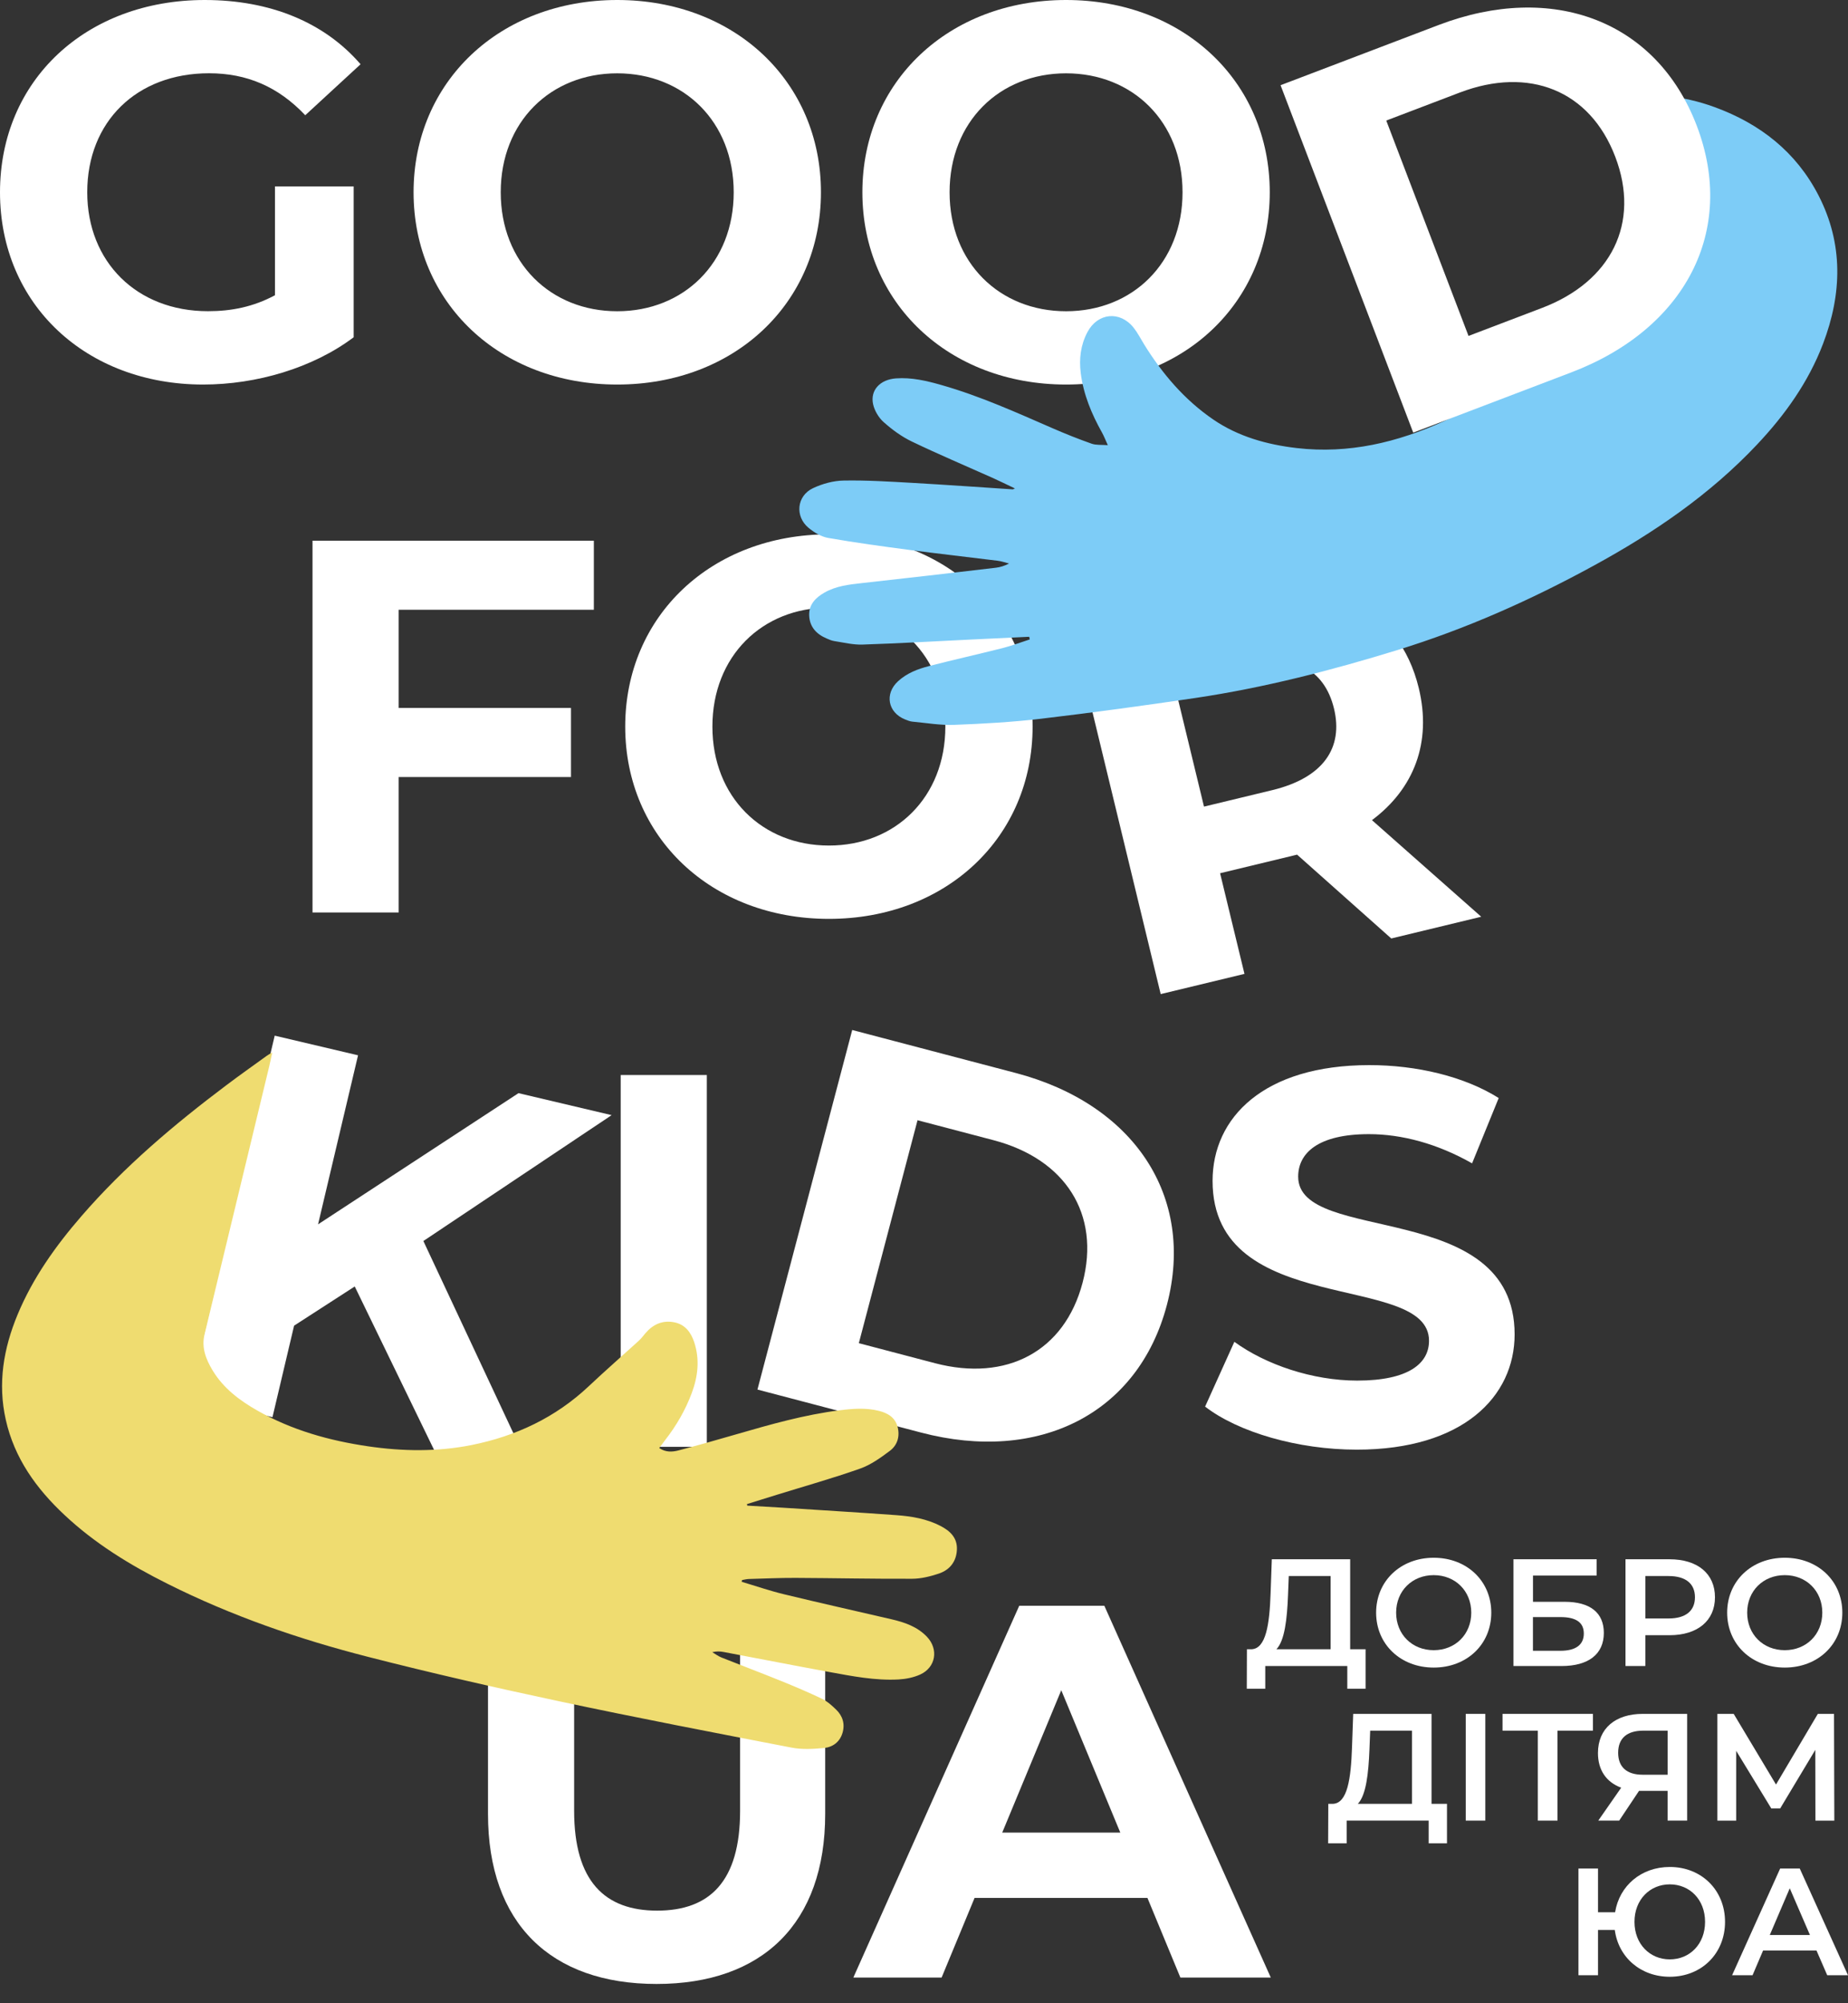
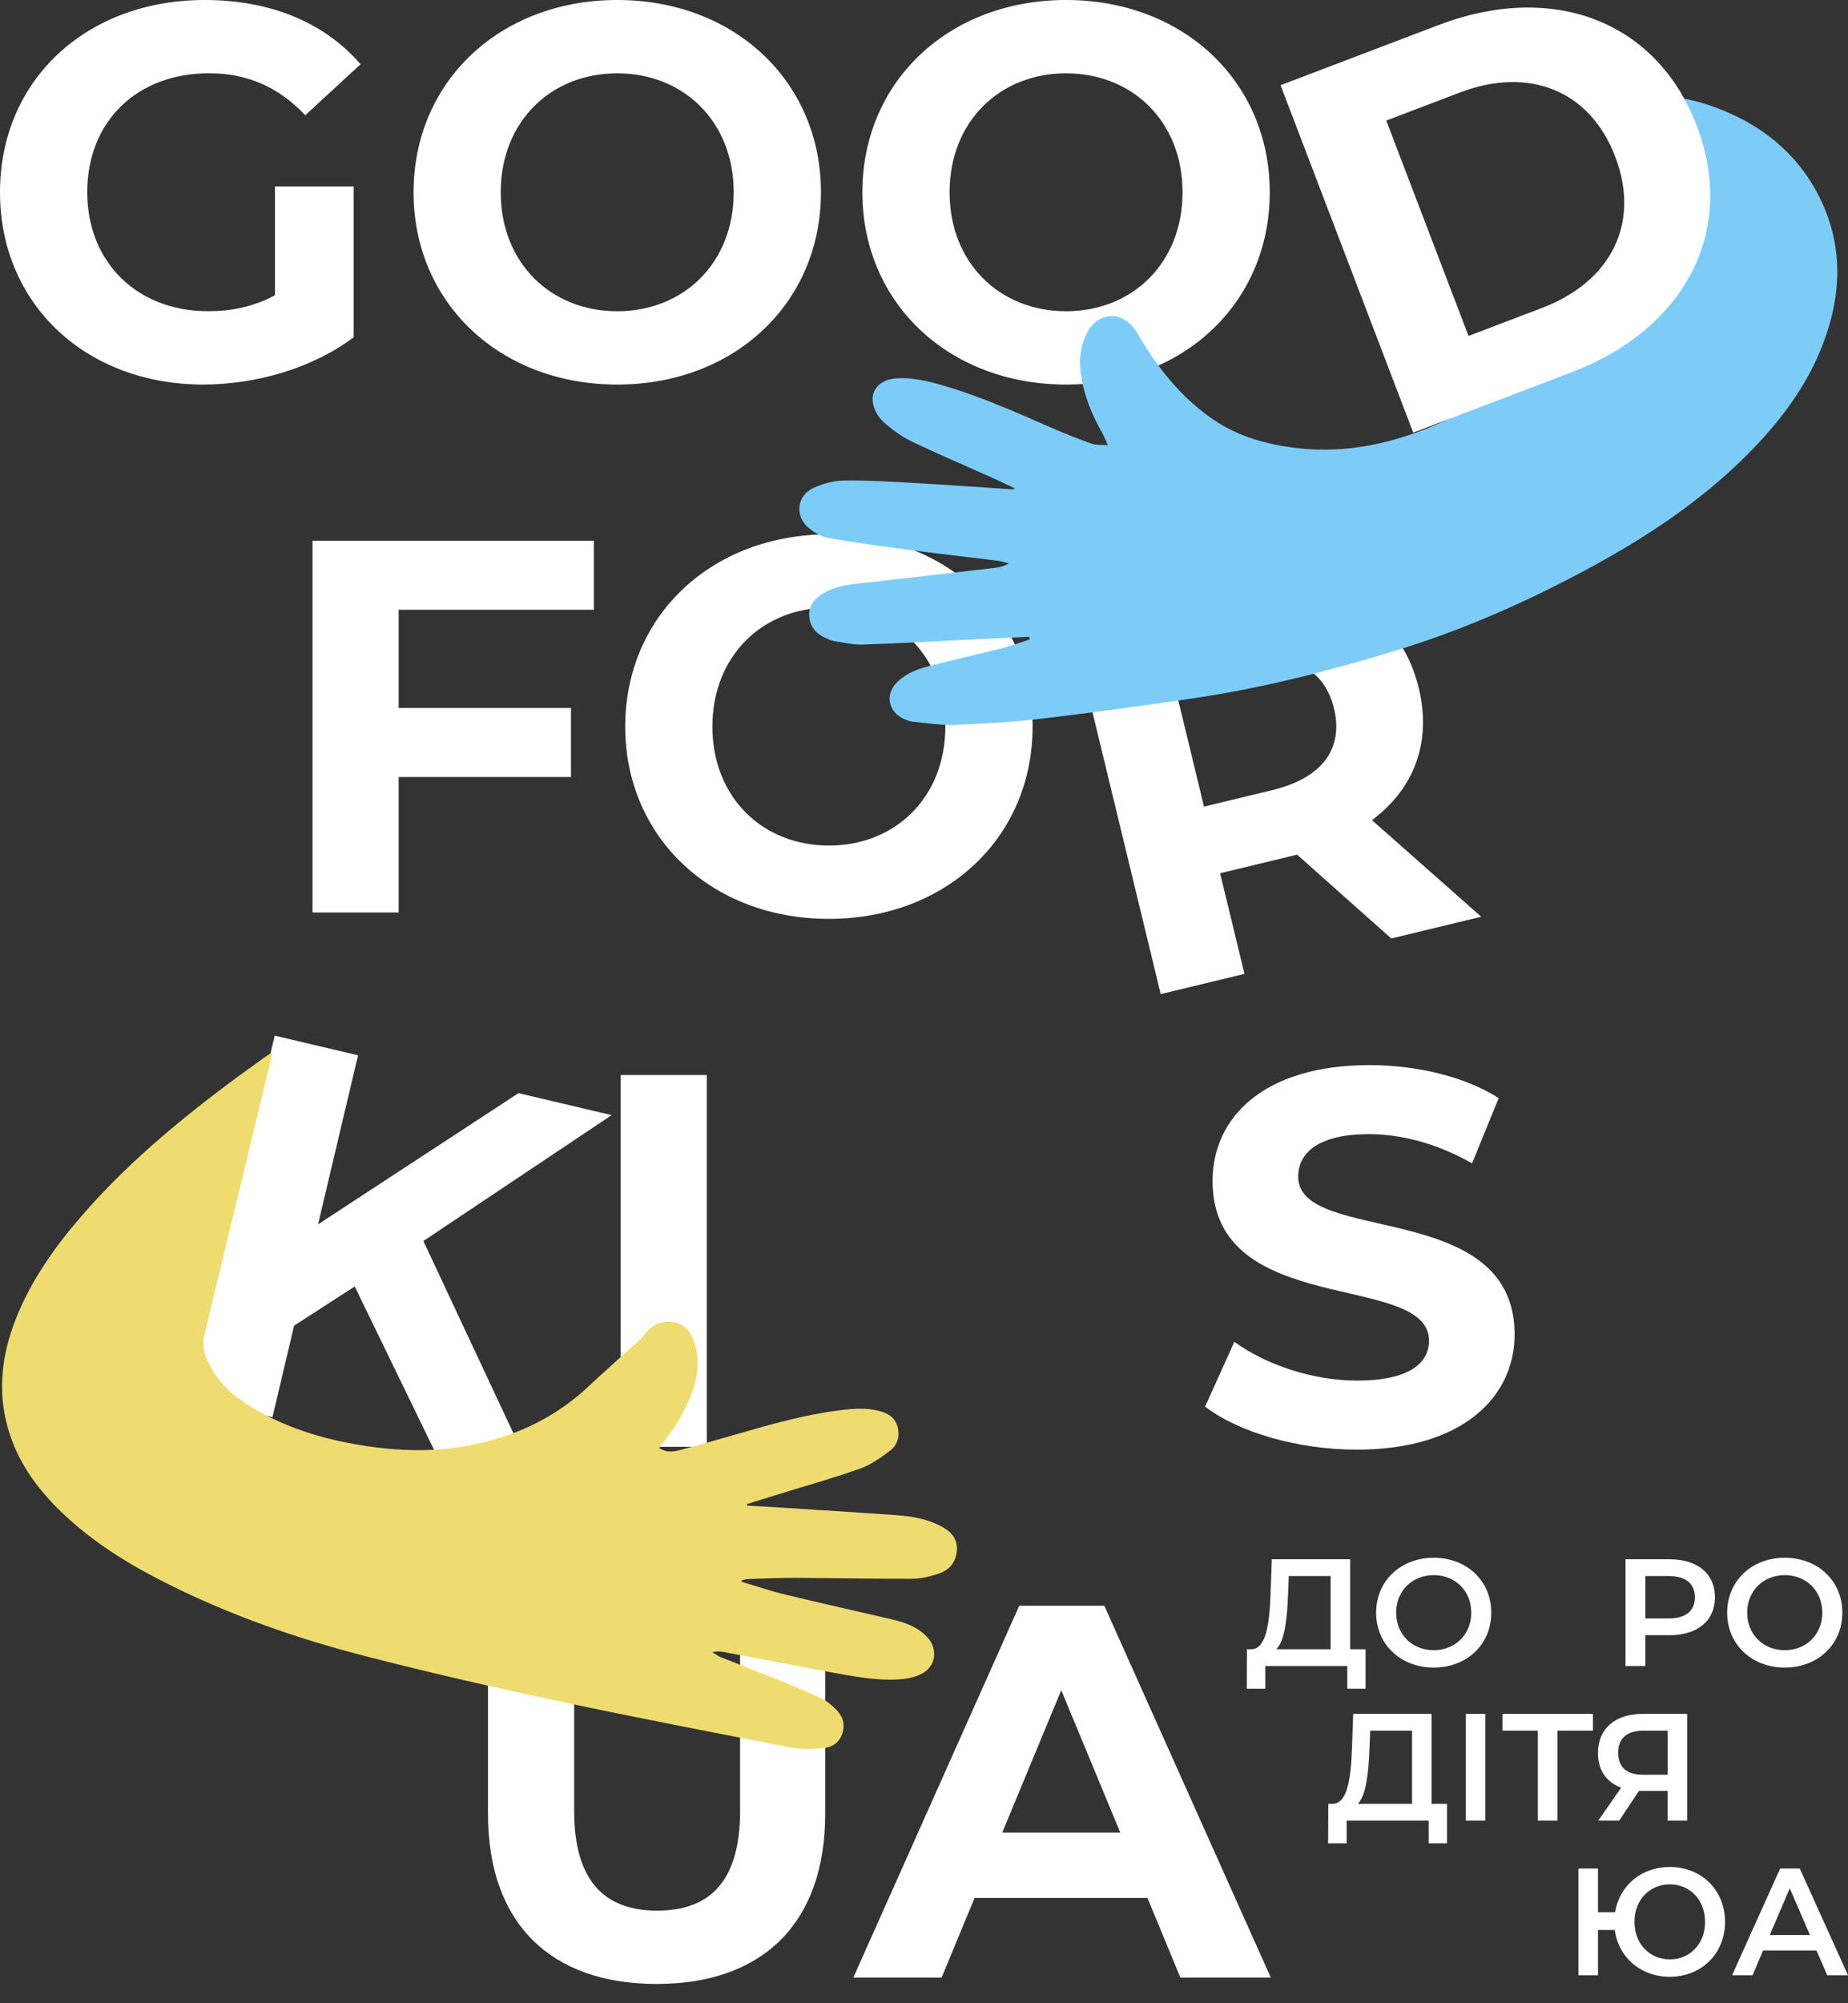
<svg xmlns="http://www.w3.org/2000/svg" width="72" height="78" viewBox="0 0 72 78" fill="none">
  <rect x="0" y="0" width="72" height="78" fill="#333333" stroke="none" />
  <path d="M10.713 7.258H13.779V13.132C12.184 14.332 9.988 14.973 7.915 14.973C3.356 14.973 0 11.85 0 7.487C0 3.123 3.356 0 7.977 0C10.526 0 12.639 0.869 14.048 2.502L11.893 4.487C10.836 3.371 9.614 2.853 8.144 2.853C5.325 2.853 3.399 4.736 3.399 7.485C3.399 10.195 5.327 12.117 8.102 12.117C9.014 12.117 9.863 11.951 10.713 11.496V7.258Z" fill="white" />
  <path d="M16.113 7.487C16.113 3.185 19.469 0 24.049 0C28.608 0 31.985 3.165 31.985 7.487C31.985 11.809 28.608 14.973 24.049 14.973C19.469 14.973 16.113 11.788 16.113 7.487ZM28.586 7.487C28.586 4.736 26.637 2.855 24.047 2.855C21.458 2.855 19.509 4.737 19.509 7.487C19.509 10.236 21.458 12.119 24.047 12.119C26.639 12.119 28.586 10.236 28.586 7.487Z" fill="white" />
  <path d="M33.599 7.487C33.599 3.185 36.955 0 41.535 0C46.094 0 49.471 3.165 49.471 7.487C49.471 11.809 46.094 14.973 41.535 14.973C36.957 14.973 33.599 11.788 33.599 7.487ZM46.073 7.487C46.073 4.736 44.125 2.855 41.535 2.855C38.945 2.855 36.997 4.737 36.997 7.487C36.997 10.236 38.945 12.119 41.535 12.119C44.125 12.119 46.073 10.236 46.073 7.487Z" fill="white" />
  <path d="M15.532 23.741V27.566H22.246V30.255H15.532V35.529H12.176V21.053H23.137V23.742H15.532V23.741Z" fill="white" />
  <path d="M24.359 28.291C24.359 23.99 27.715 20.805 32.295 20.805C36.854 20.805 40.231 23.969 40.231 28.291C40.231 32.614 36.854 35.778 32.295 35.778C27.715 35.778 24.359 32.593 24.359 28.291ZM36.832 28.291C36.832 25.54 34.884 23.659 32.294 23.659C29.704 23.659 27.756 25.542 27.756 28.291C27.756 31.041 29.704 32.923 32.294 32.923C34.885 32.925 36.832 31.042 36.832 28.291Z" fill="white" />
  <path d="M54.205 36.541L50.536 33.277L50.376 33.316L47.536 34.001L48.486 37.92L45.222 38.707L41.815 24.636L47.918 23.163C51.684 22.254 54.512 23.636 55.277 26.792C55.788 28.903 55.096 30.707 53.453 31.934L57.71 35.695L54.205 36.541ZM48.379 25.861L45.721 26.503L46.909 31.407L49.566 30.766C51.561 30.284 52.343 29.117 51.974 27.589C51.598 26.042 50.372 25.38 48.379 25.861Z" fill="white" />
  <path d="M13.821 50.091L11.458 51.617L10.616 55.18L7.369 54.415L10.703 40.325L13.95 41.09L12.392 47.672L20.201 42.564L23.83 43.42L16.495 48.321L20.838 57.59L17.027 56.691L13.821 50.091Z" fill="white" />
  <path d="M24.183 41.858H27.539V56.335H24.183V41.858Z" fill="white" />
-   <path d="M33.203 40.105L39.574 41.779C44.162 42.984 46.582 46.57 45.463 50.811C44.345 55.051 40.472 56.985 35.883 55.779L29.511 54.105L33.203 40.105ZM36.425 53.078C39.21 53.809 41.471 52.628 42.178 49.947C42.885 47.267 41.499 45.129 38.714 44.397L35.748 43.618L33.461 52.299L36.425 53.078Z" fill="white" />
  <path d="M46.952 54.769L48.092 52.246C49.314 53.135 51.138 53.756 52.878 53.756C54.867 53.756 55.676 53.095 55.676 52.206C55.676 49.496 47.243 51.358 47.243 45.98C47.243 43.52 49.231 41.472 53.355 41.472C55.179 41.472 57.044 41.906 58.391 42.754L57.354 45.297C56.007 44.532 54.619 44.16 53.334 44.16C51.346 44.16 50.578 44.904 50.578 45.815C50.578 48.483 59.011 46.642 59.011 51.957C59.011 54.376 57.001 56.445 52.858 56.445C50.557 56.444 48.238 55.762 46.952 54.769Z" fill="white" />
  <path d="M19.013 70.631V62.523H22.369V70.507C22.369 73.258 23.571 74.394 25.602 74.394C27.653 74.394 28.835 73.256 28.835 70.507V62.523H32.15V70.631C32.15 74.891 29.705 77.249 25.581 77.249C21.458 77.249 19.013 74.891 19.013 70.631Z" fill="white" />
  <path d="M44.705 73.898H37.971L36.686 77H33.247L39.711 62.523H43.026L49.511 77H45.989L44.705 73.898ZM43.648 71.355L41.348 65.812L39.048 71.355H43.648Z" fill="white" />
  <path d="M53.205 64.217V65.755H52.492V64.87H49.296V65.755H48.576L48.581 64.217H48.76C49.325 64.193 49.462 63.249 49.504 62.032L49.551 60.713H52.604V64.217H53.205ZM49.73 64.217H51.842V61.366H50.212L50.183 62.102C50.147 63.047 50.051 63.885 49.73 64.217Z" fill="white" />
  <path d="M53.615 62.792C53.615 61.562 54.567 60.654 55.859 60.654C57.15 60.654 58.102 61.557 58.102 62.792C58.102 64.027 57.15 64.93 55.859 64.93C54.567 64.93 53.615 64.022 53.615 62.792ZM57.322 62.792C57.322 61.943 56.697 61.331 55.859 61.331C55.02 61.331 54.395 61.943 54.395 62.792C54.395 63.641 55.02 64.253 55.859 64.253C56.697 64.253 57.322 63.641 57.322 62.792Z" fill="white" />
-   <path d="M58.964 60.713H62.207V61.348H59.727V62.369H60.958C61.958 62.369 62.487 62.796 62.487 63.581C62.487 64.406 61.892 64.87 60.839 64.87H58.966V60.713H58.964ZM60.796 64.276C61.391 64.276 61.707 64.045 61.707 63.605C61.707 63.172 61.403 62.964 60.796 62.964H59.725V64.276H60.796Z" fill="white" />
  <path d="M66.817 62.192C66.817 63.106 66.139 63.67 65.045 63.67H64.104V64.87H63.331V60.713H65.045C66.138 60.713 66.817 61.272 66.817 62.192ZM66.037 62.192C66.037 61.669 65.686 61.366 65.007 61.366H64.104V63.018H65.009C65.686 63.018 66.037 62.715 66.037 62.192Z" fill="white" />
  <path d="M67.292 62.792C67.292 61.562 68.244 60.654 69.536 60.654C70.827 60.654 71.779 61.557 71.779 62.792C71.779 64.027 70.827 64.93 69.536 64.93C68.244 64.93 67.292 64.022 67.292 62.792ZM70.999 62.792C70.999 61.943 70.374 61.331 69.536 61.331C68.697 61.331 68.072 61.943 68.072 62.792C68.072 63.641 68.697 64.253 69.536 64.253C70.374 64.253 70.999 63.641 70.999 62.792Z" fill="white" />
  <path d="M56.376 70.236V71.774H55.662V70.889H52.467V71.774H51.746L51.752 70.236H51.93C52.496 70.213 52.633 69.268 52.675 68.051L52.722 66.733H55.774V70.236H56.376ZM52.902 70.236H55.014V67.386H53.384L53.355 68.121C53.318 69.066 53.222 69.904 52.902 70.236Z" fill="white" />
  <path d="M57.107 66.733H57.869V70.889H57.107V66.733Z" fill="white" />
  <path d="M62.062 67.386H60.682V70.889H59.915V67.386H58.54V66.733H62.062V67.386Z" fill="white" />
  <path d="M65.733 66.733V70.889H64.971V69.731H63.941H63.858L63.085 70.889H62.27L63.163 69.607C62.585 69.393 62.258 68.924 62.258 68.258C62.258 67.296 62.942 66.733 64.001 66.733H65.733ZM63.045 68.247C63.045 68.794 63.372 69.102 63.997 69.102H64.972V67.386H64.026C63.395 67.386 63.045 67.678 63.045 68.247Z" fill="white" />
-   <path d="M70.731 70.891L70.726 68.135L69.357 70.416H69.012L67.643 68.171V70.891H66.911V66.734H67.547L69.195 69.484L70.824 66.734H71.455L71.467 70.891H70.731Z" fill="white" />
  <path d="M67.209 74.831C67.209 76.066 66.293 76.969 65.056 76.969C63.925 76.969 63.056 76.216 62.914 75.147H62.26V76.91H61.498V72.754H62.26V74.458H62.926C63.093 73.419 63.949 72.694 65.056 72.694C66.293 72.693 67.209 73.596 67.209 74.831ZM66.431 74.831C66.431 73.964 65.836 73.371 65.056 73.371C64.283 73.371 63.681 73.964 63.681 74.831C63.681 75.698 64.283 76.292 65.056 76.292C65.835 76.292 66.431 75.698 66.431 74.831Z" fill="white" />
  <path d="M70.773 75.948H68.691L68.281 76.91H67.484L69.357 72.754H70.12L72 76.91H71.191L70.773 75.948ZM70.517 75.342L69.731 73.524L68.953 75.342H70.517Z" fill="white" />
  <path d="M40.099 24.794C39.355 24.829 38.61 24.864 37.865 24.9C36.444 24.969 35.023 25.051 33.602 25.098C33.239 25.11 32.87 25.018 32.506 24.962C32.402 24.947 32.299 24.901 32.201 24.858C31.811 24.691 31.548 24.413 31.527 23.976C31.507 23.539 31.777 23.269 32.13 23.069C32.576 22.817 33.072 22.76 33.571 22.705C35.315 22.513 37.055 22.311 38.797 22.106C38.97 22.085 39.139 22.033 39.314 21.942C39.167 21.904 39.021 21.852 38.873 21.834C37.728 21.691 36.582 21.564 35.439 21.413C34.38 21.274 33.322 21.13 32.27 20.946C31.998 20.899 31.72 20.734 31.502 20.553C30.961 20.104 31.042 19.304 31.677 19.007C32.043 18.835 32.468 18.718 32.87 18.711C33.768 18.695 34.669 18.752 35.567 18.803C36.865 18.877 38.162 18.969 39.459 19.054C39.47 19.055 39.483 19.044 39.542 19.018C39.225 18.868 38.94 18.727 38.65 18.597C37.606 18.13 36.55 17.684 35.52 17.189C35.123 16.998 34.755 16.727 34.426 16.434C34.234 16.263 34.073 15.992 34.017 15.74C33.897 15.191 34.292 14.777 34.908 14.733C35.518 14.689 36.102 14.827 36.679 14.992C38.177 15.418 39.591 16.057 41.013 16.676C41.511 16.893 42.019 17.095 42.531 17.276C42.703 17.337 42.904 17.314 43.162 17.334C43.068 17.127 43.012 16.98 42.937 16.846C42.528 16.117 42.21 15.355 42.106 14.52C42.038 13.968 42.103 13.43 42.368 12.931C42.767 12.177 43.638 12.091 44.168 12.761C44.324 12.958 44.439 13.187 44.572 13.402C45.282 14.552 46.149 15.567 47.266 16.332C48.24 17 49.363 17.312 50.529 17.447C52.546 17.679 54.443 17.228 56.265 16.397C58.62 15.322 60.624 13.761 62.416 11.914C63.214 11.091 63.951 10.216 64.594 9.266C64.658 9.172 64.694 9.043 64.697 8.93C64.741 7.31 64.777 5.69 64.816 4.069C64.819 3.963 64.834 3.858 64.847 3.73C65.531 3.793 66.178 3.942 66.806 4.172C68.578 4.82 69.982 5.919 70.852 7.61C71.823 9.498 71.769 11.44 71.027 13.387C70.457 14.881 69.544 16.156 68.455 17.311C66.616 19.263 64.428 20.751 62.089 22.027C59.65 23.359 57.118 24.488 54.459 25.307C51.88 26.101 49.267 26.776 46.593 27.174C44.593 27.471 42.588 27.745 40.58 27.983C39.451 28.117 38.31 28.181 37.174 28.224C36.634 28.244 36.088 28.149 35.544 28.098C35.447 28.088 35.352 28.048 35.259 28.011C34.591 27.741 34.457 27.016 34.986 26.528C35.33 26.211 35.755 26.048 36.196 25.935C37.148 25.69 38.108 25.475 39.061 25.235C39.42 25.143 39.768 25.011 40.121 24.897C40.116 24.867 40.108 24.829 40.099 24.794Z" fill="#7DCCF7" />
  <path d="M28.898 61.591C29.448 61.754 29.991 61.942 30.548 62.076C31.936 62.412 33.332 62.725 34.724 63.047C35.238 63.166 35.733 63.333 36.111 63.727C36.577 64.212 36.462 64.924 35.851 65.201C35.592 65.318 35.291 65.377 35.006 65.393C34.093 65.441 33.197 65.264 32.305 65.101C30.929 64.849 29.557 64.579 28.182 64.321C28.048 64.296 27.91 64.293 27.75 64.331C27.871 64.401 27.983 64.488 28.11 64.538C28.881 64.845 29.657 65.137 30.424 65.448C30.965 65.667 31.503 65.895 32.028 66.147C32.23 66.243 32.409 66.405 32.574 66.564C32.829 66.81 32.928 67.12 32.826 67.47C32.721 67.828 32.445 68.029 32.101 68.062C31.684 68.101 31.248 68.126 30.842 68.047C27.823 67.465 24.804 66.885 21.799 66.245C19.304 65.714 16.816 65.147 14.345 64.514C11.647 63.826 9.018 62.916 6.521 61.665C5.072 60.941 3.697 60.1 2.51 58.986C1.412 57.959 0.56 56.776 0.225 55.28C-0.094 53.862 0.137 52.504 0.686 51.184C1.28 49.757 2.165 48.516 3.171 47.355C4.844 45.421 6.787 43.782 8.826 42.249C9.341 41.861 9.869 41.489 10.393 41.11C10.447 41.071 10.507 41.039 10.608 40.977C10.56 41.194 10.526 41.366 10.486 41.534C9.646 45.009 8.806 48.483 7.968 51.959C7.843 52.475 8.025 52.93 8.282 53.357C8.704 54.056 9.336 54.531 10.031 54.925C11.373 55.688 12.832 56.094 14.349 56.316C15.692 56.512 17.037 56.531 18.369 56.266C20.098 55.92 21.646 55.194 22.943 53.971C23.579 53.371 24.241 52.795 24.887 52.206C24.983 52.119 25.061 52.013 25.145 51.913C25.443 51.563 25.816 51.396 26.273 51.487C26.696 51.572 26.92 51.88 27.048 52.263C27.269 52.935 27.192 53.599 26.949 54.248C26.703 54.906 26.353 55.509 25.921 56.064C25.842 56.166 25.766 56.271 25.684 56.382C25.931 56.552 26.191 56.538 26.432 56.475C27.19 56.278 27.944 56.062 28.695 55.845C30.017 55.462 31.339 55.086 32.709 54.913C33.222 54.848 33.736 54.807 34.246 54.935C34.583 55.021 34.867 55.184 34.967 55.542C35.071 55.919 34.968 56.27 34.665 56.495C34.306 56.764 33.923 57.038 33.508 57.184C32.437 57.562 31.342 57.869 30.257 58.205C29.872 58.324 29.486 58.444 29.102 58.564C29.107 58.584 29.11 58.605 29.114 58.624C29.57 58.65 30.027 58.675 30.483 58.704C31.965 58.8 33.447 58.889 34.928 58.996C35.52 59.039 36.106 59.138 36.642 59.415C37.018 59.609 37.304 59.878 37.282 60.342C37.26 60.805 37.002 61.129 36.576 61.271C36.244 61.382 35.888 61.47 35.542 61.472C34.026 61.479 32.511 61.445 30.995 61.438C30.389 61.436 29.78 61.463 29.173 61.481C29.084 61.484 28.997 61.508 28.91 61.522C28.904 61.545 28.902 61.569 28.898 61.591Z" fill="#EFDC70" />
  <path d="M49.892 3.318L56.049 0.974C60.482 -0.714 64.54 0.795 66.106 4.892C67.672 8.989 65.652 12.813 61.217 14.5L55.061 16.845L49.892 3.318ZM60.081 11.989C62.772 10.964 63.921 8.69 62.931 6.101C61.942 3.512 59.567 2.578 56.876 3.603L54.01 4.694L57.215 13.08L60.081 11.989Z" fill="white" />
</svg>